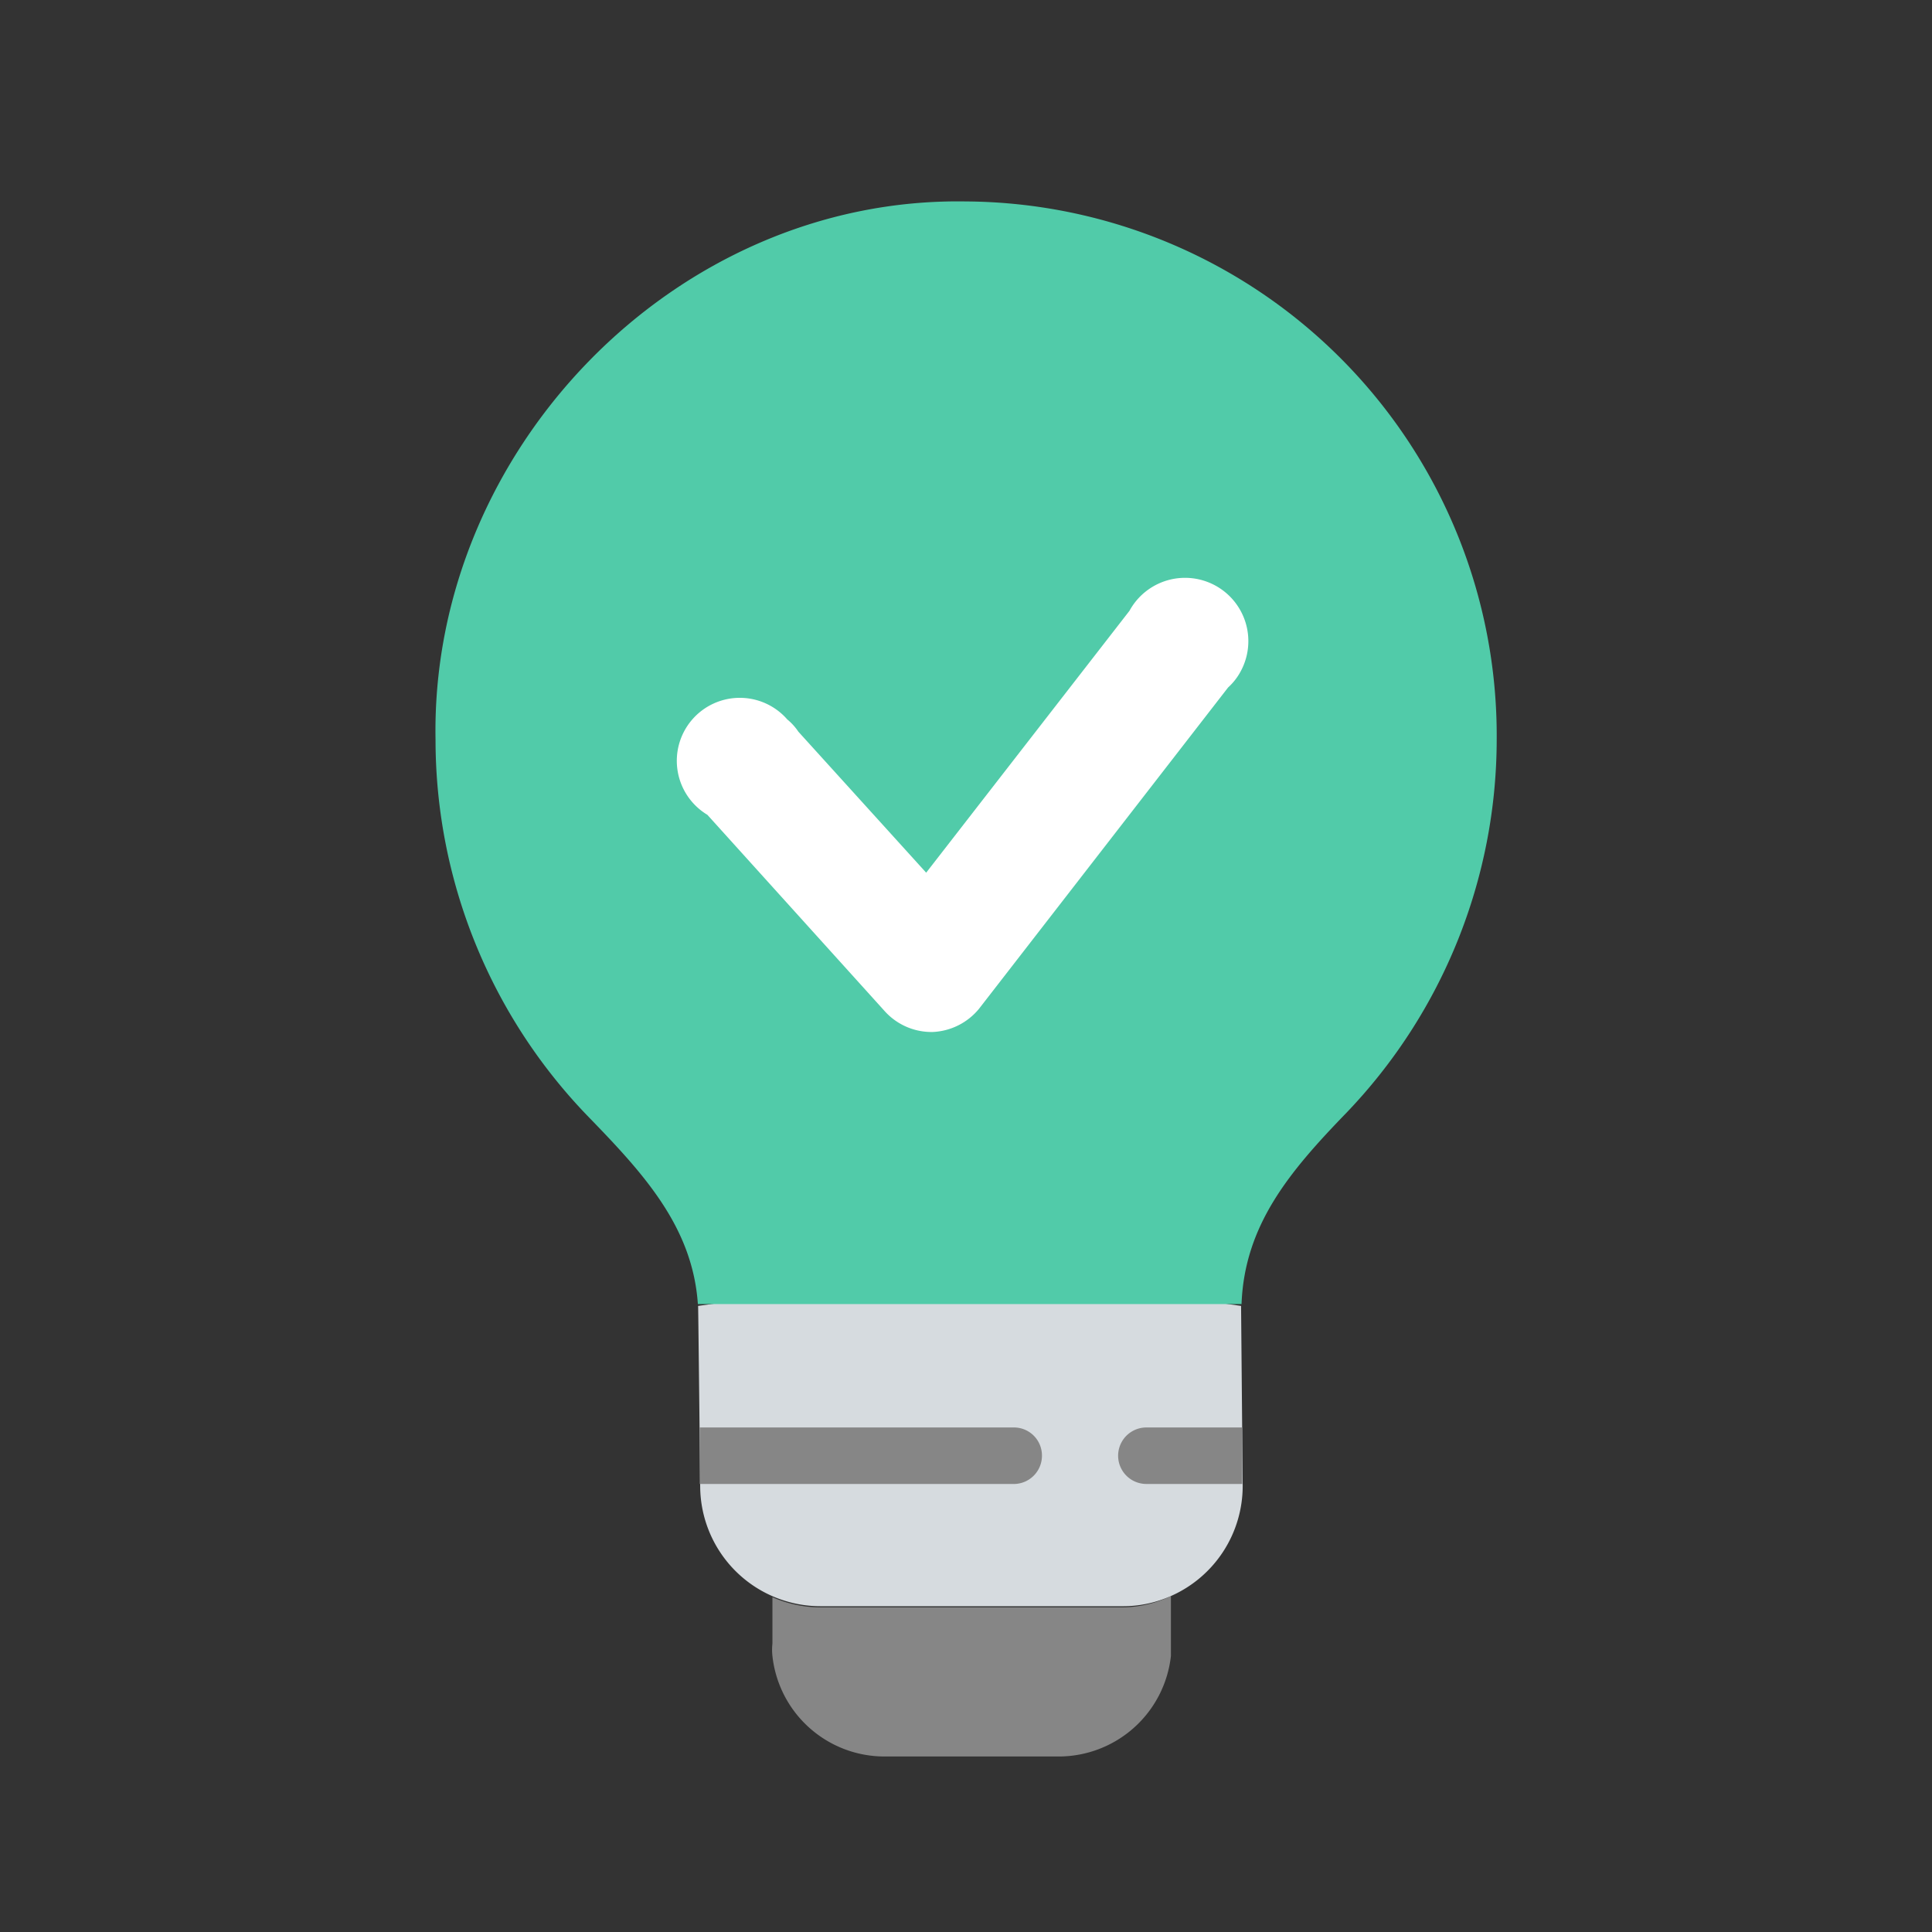
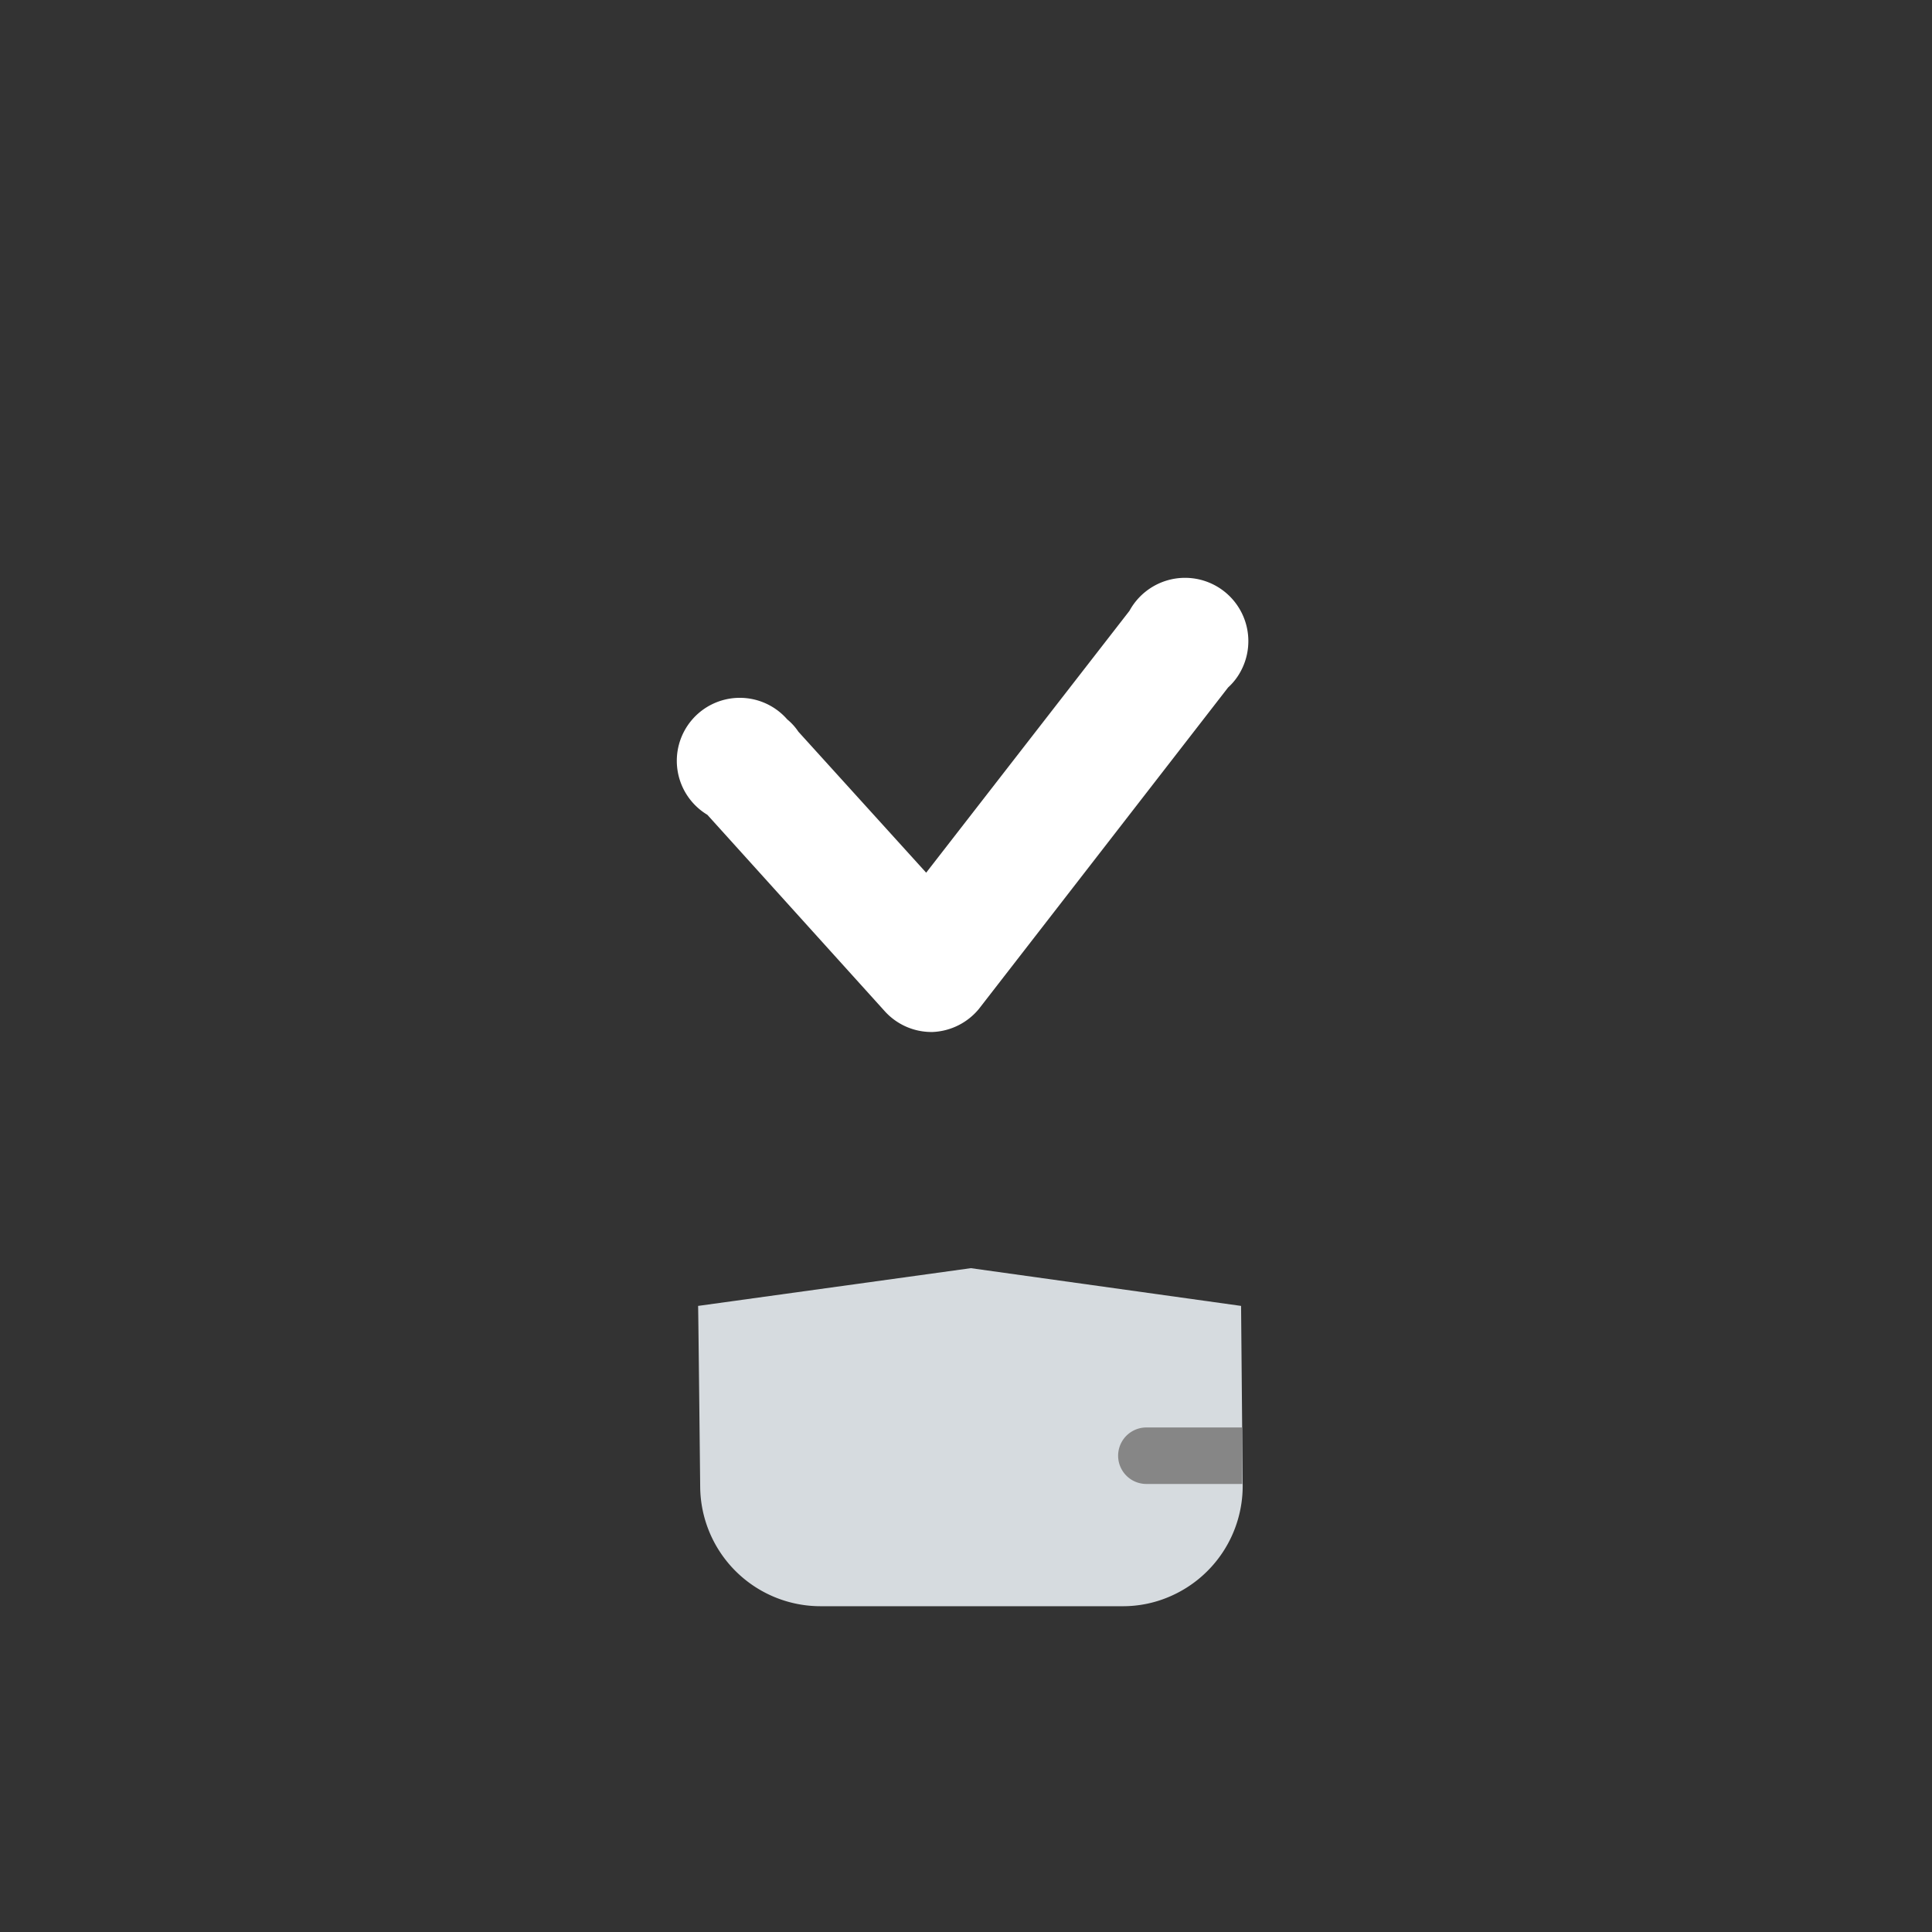
<svg xmlns="http://www.w3.org/2000/svg" id="Layer_1" data-name="Layer 1" viewBox="0 0 83.44 83.44">
  <rect x="0" y="0" width="83.44" height="83.44" fill="#333333" stroke="none" />
  <defs>
    <style>.cls-1{fill:#868686;}.cls-2{fill:#d6dbdf;}.cls-3{fill:#51cba9;}.cls-4{fill:#fff;}</style>
  </defs>
  <g id="Layer_1-2" data-name="Layer 1">
    <g id="Layer_2" data-name="Layer 2">
-       <path class="cls-1" d="M50.57,68.93v2.59a4.88,4.88,0,0,1-4.85,4.34H38.2a4.87,4.87,0,0,1-4.84-4.34,2.44,2.44,0,0,1,0-.54v-2a5.13,5.13,0,0,0,2.12.44h13A4.9,4.9,0,0,0,50.57,68.93Z" />
      <path class="cls-2" d="M53.67,64.17a5.2,5.2,0,0,1-3.1,4.76,5.09,5.09,0,0,1-2.11.44h-13a5.2,5.2,0,0,1-5.22-5.16v0s-.08-7.61-.09-7.81h0l11.78-1.63,11.67,1.63Z" />
      <path class="cls-1" d="M53.67,64.09H49.51a1.22,1.22,0,0,1,0-2.44h4.14v2.44Z" />
-       <path class="cls-1" d="M45,62.83a1.22,1.22,0,0,1-1.17,1.26H30.22V61.65H43.81A1.21,1.21,0,0,1,45,62.83Z" />
-       <path class="cls-3" d="M41.72,8.7h0C29.15,8.49,18.59,19.46,18.81,31.94a23.41,23.41,0,0,0,6.61,16.3c2.4,2.47,4.49,4.76,4.72,8.08H53.62c.13-3.42,2.08-5.73,4.53-8.26a23.32,23.32,0,0,0,6.49-16.12A23.07,23.07,0,0,0,41.75,8.7Z" />
      <path class="cls-4" d="M42.28,43.57a2.74,2.74,0,0,1-2,1h-.08a2.72,2.72,0,0,1-2-.91l-7.65-8.47A2.72,2.72,0,1,1,34,31.07a2.43,2.43,0,0,1,.48.53L40,37.69l8.78-11.31A2.72,2.72,0,0,1,53.58,29a2.58,2.58,0,0,1-.54.69Z" />
    </g>
  </g>
</svg>